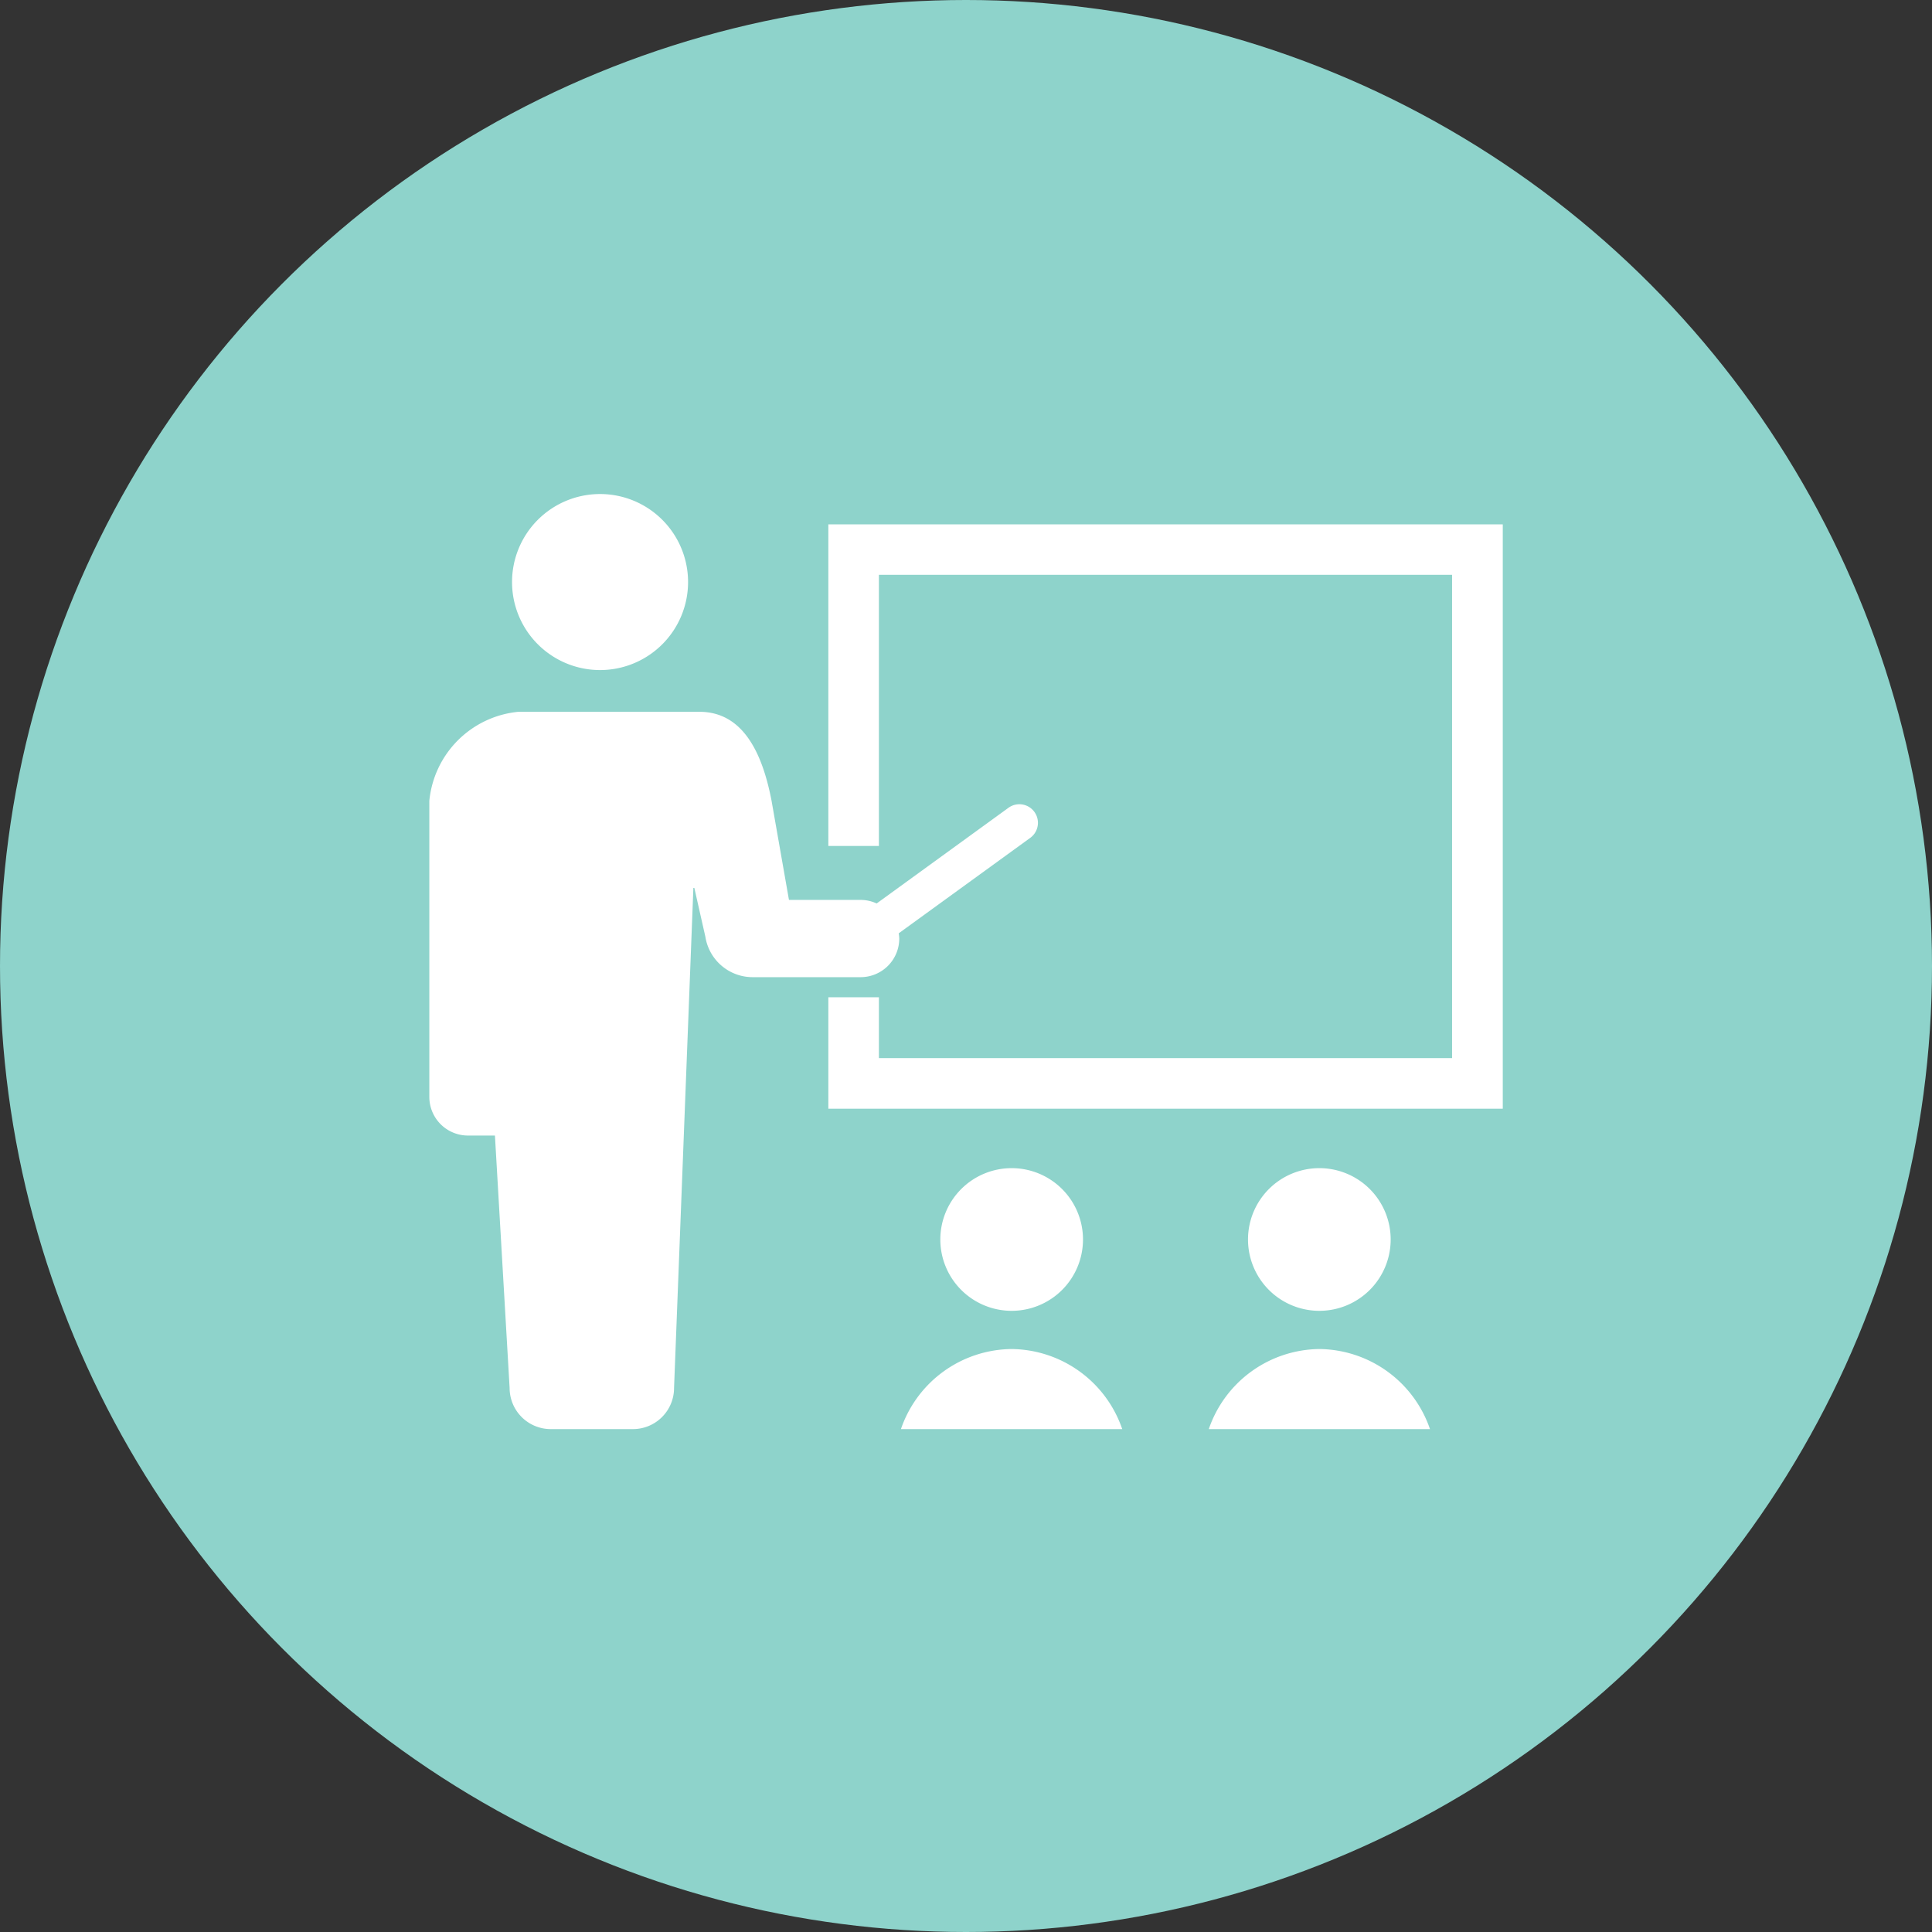
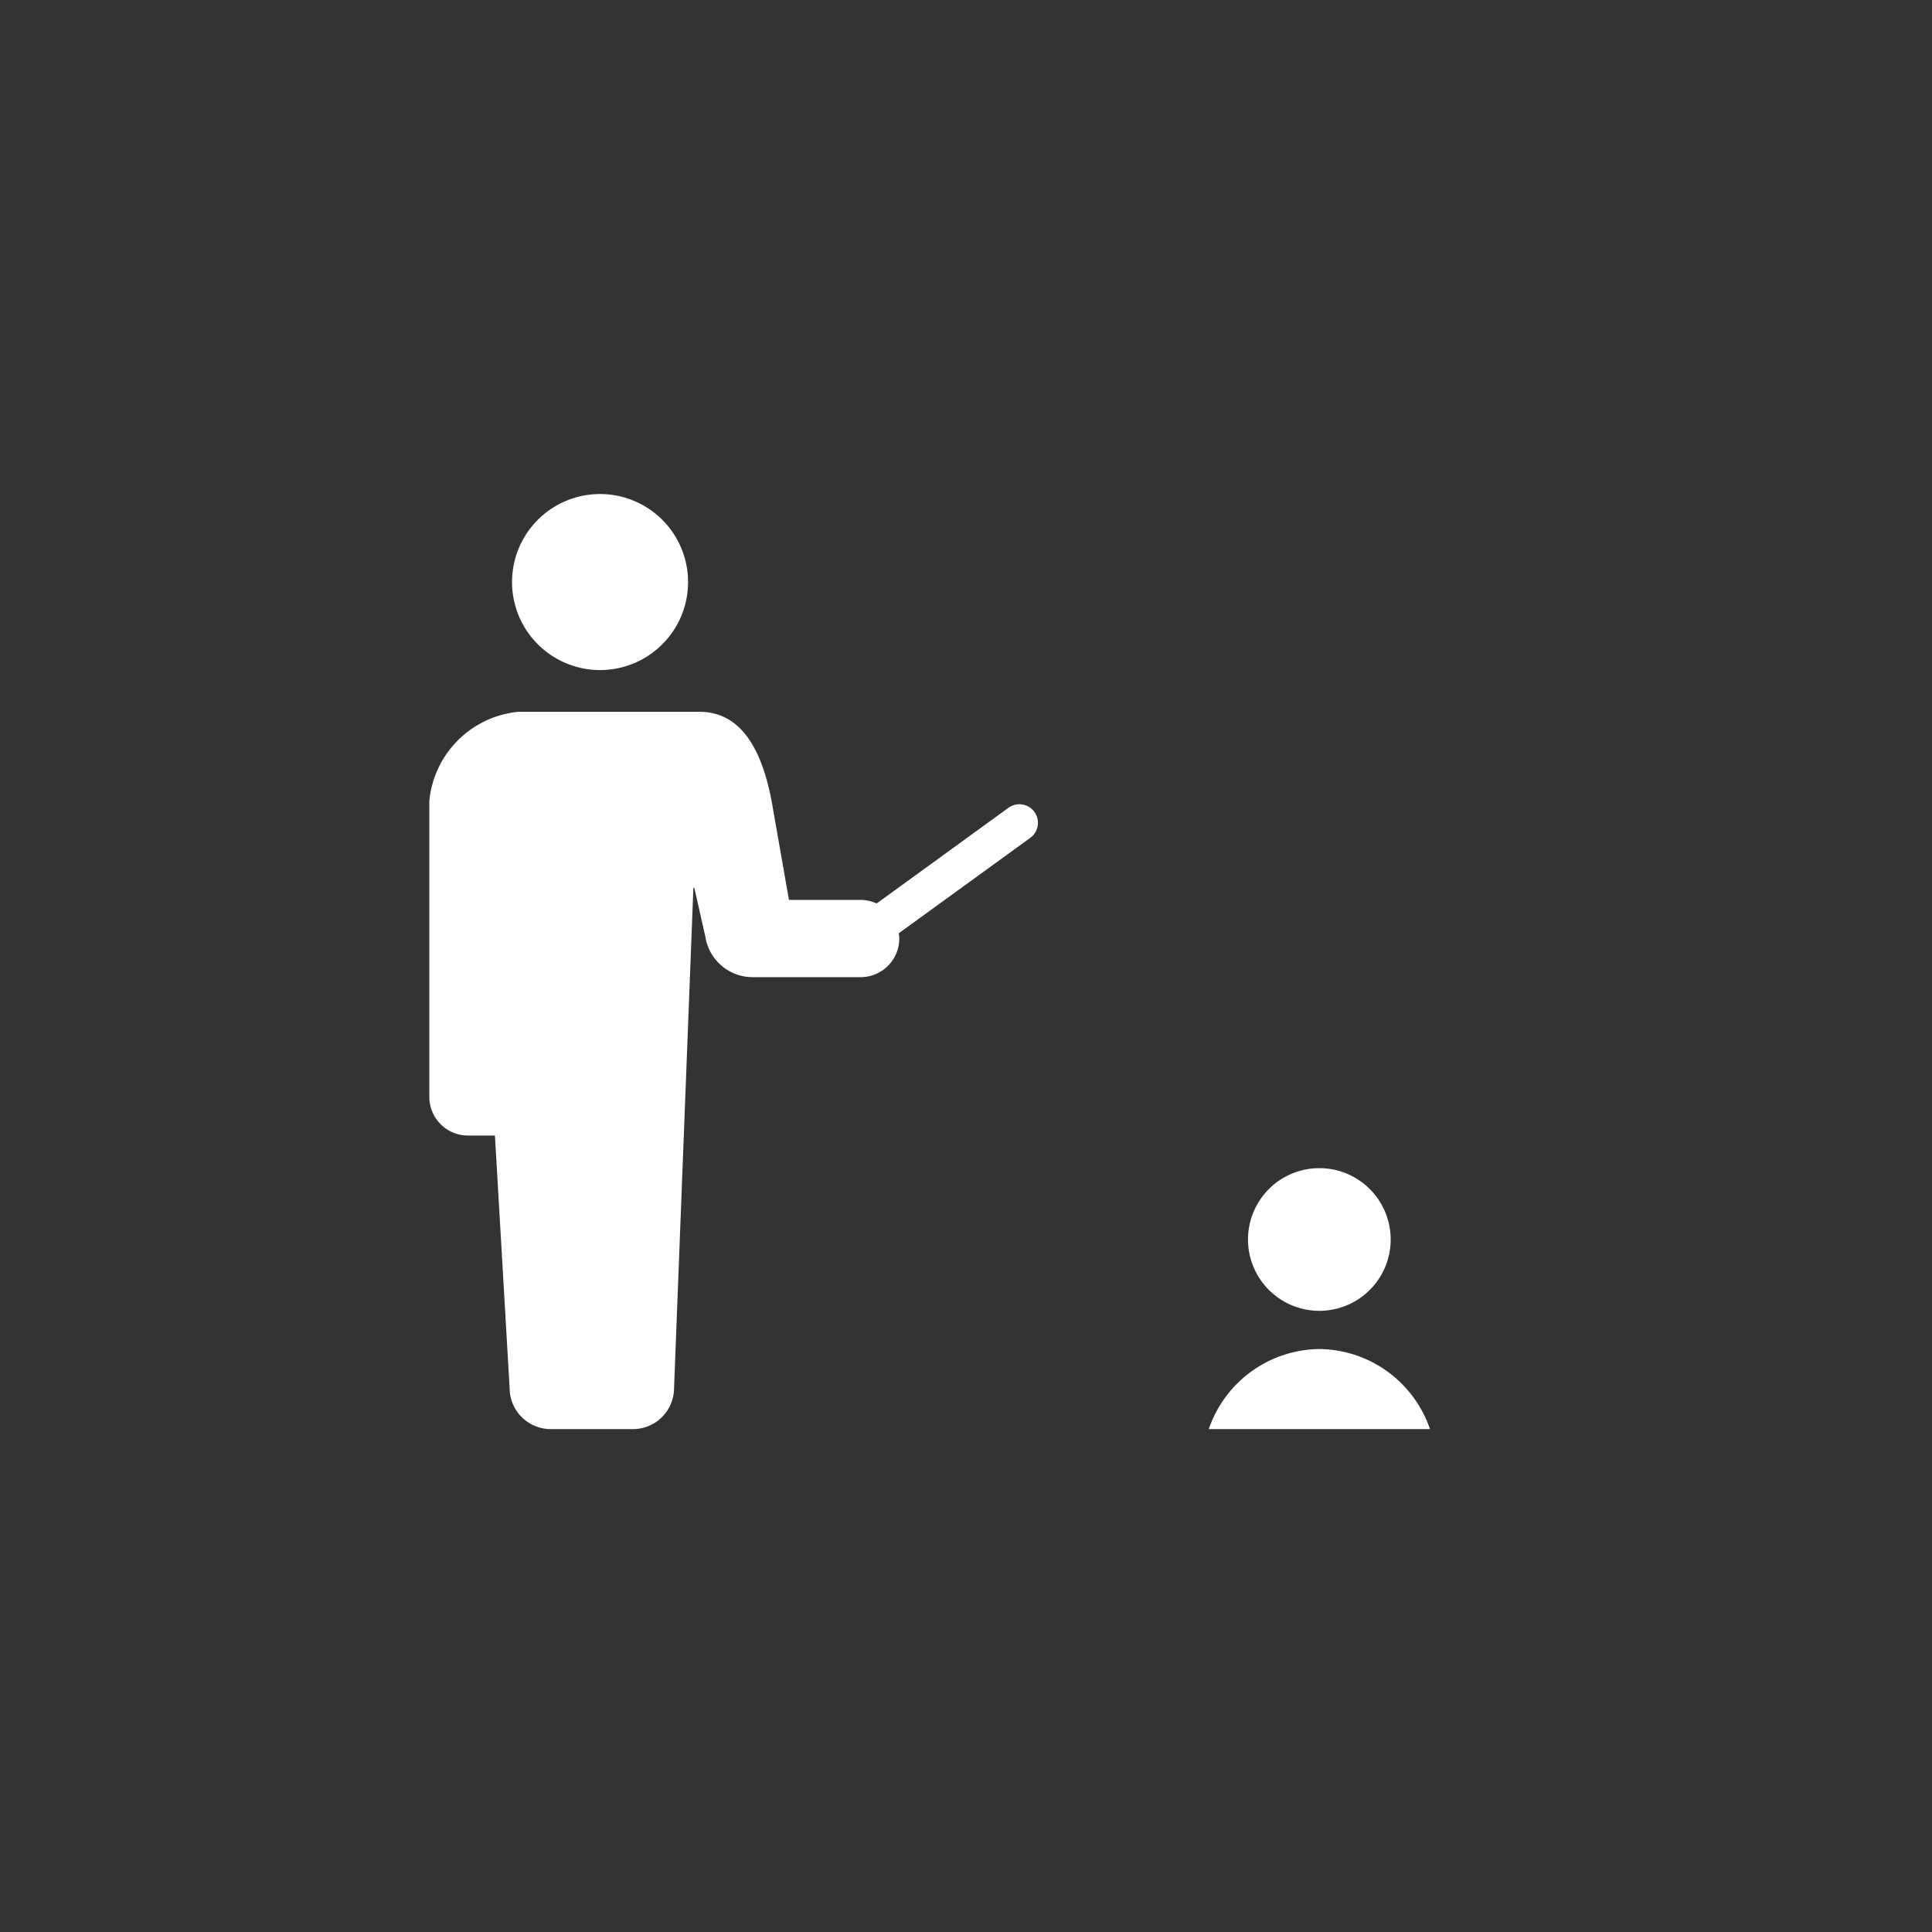
<svg xmlns="http://www.w3.org/2000/svg" width="90" height="90" viewBox="0 0 90 90">
  <rect x="0" y="0" width="90" height="90" fill="#333333" stroke="none" />
  <g id="グループ_1673" data-name="グループ 1673" transform="translate(-233 -2749)">
-     <circle id="楕円形_544" data-name="楕円形 544" cx="45" cy="45" r="45" transform="translate(233 2749)" fill="#8ed3cb" />
    <g id="グループ_2001" data-name="グループ 2001" transform="translate(253 2772.009)">
      <path id="パス_1433" data-name="パス 1433" d="M388.959,581.324a4.1,4.1,0,1,0-4.1-4.1A4.1,4.1,0,0,0,388.959,581.324Z" transform="translate(-381.006 -573.119)" fill="#fff" />
      <path id="パス_1434" data-name="パス 1434" d="M396.891,609.663a1.86,1.86,0,0,0-.025-.244l6.128-4.447a.864.864,0,0,0-1.016-1.4l-6.14,4.457a1.79,1.79,0,0,0-.747-.166h-3.338l-.81-4.612c-.445-2.325-1.378-4.151-3.366-4.151h-8.428A4.612,4.612,0,0,0,375,603.251v13.789a1.8,1.8,0,0,0,1.8,1.8h1.256l.684,11.76a1.916,1.916,0,0,0,1.916,1.915h3.831A1.915,1.915,0,0,0,386.4,630.6l.9-23.294h.045l.514,2.273a2.228,2.228,0,0,0,2.2,1.883h5.033A1.8,1.8,0,0,0,396.891,609.663Z" transform="translate(-375 -588.951)" fill="#fff" />
-       <path id="パス_1435" data-name="パス 1435" d="M422.582,576.749v14.98h2.356V579.1h26.7v22.513h-26.7v-2.834h-2.356v5.19H454V576.749Z" transform="translate(-403.995 -575.331)" fill="#fff" />
-       <path id="パス_1436" data-name="パス 1436" d="M442.583,656.846a3.323,3.323,0,1,0-3.323,3.323A3.323,3.323,0,0,0,442.583,656.846Z" transform="translate(-412.133 -622.115)" fill="#fff" />
-       <path id="パス_1437" data-name="パス 1437" d="M436.4,675.095a5.507,5.507,0,0,0-5.154,3.73h10.309A5.507,5.507,0,0,0,436.4,675.095Z" transform="translate(-409.277 -635.261)" fill="#fff" />
      <path id="パス_1438" data-name="パス 1438" d="M479.274,656.846a3.323,3.323,0,1,0-3.323,3.323A3.323,3.323,0,0,0,479.274,656.846Z" transform="translate(-434.491 -622.115)" fill="#fff" />
      <path id="パス_1439" data-name="パス 1439" d="M473.1,675.095a5.507,5.507,0,0,0-5.154,3.73H478.25A5.507,5.507,0,0,0,473.1,675.095Z" transform="translate(-431.636 -635.261)" fill="#fff" />
    </g>
  </g>
</svg>